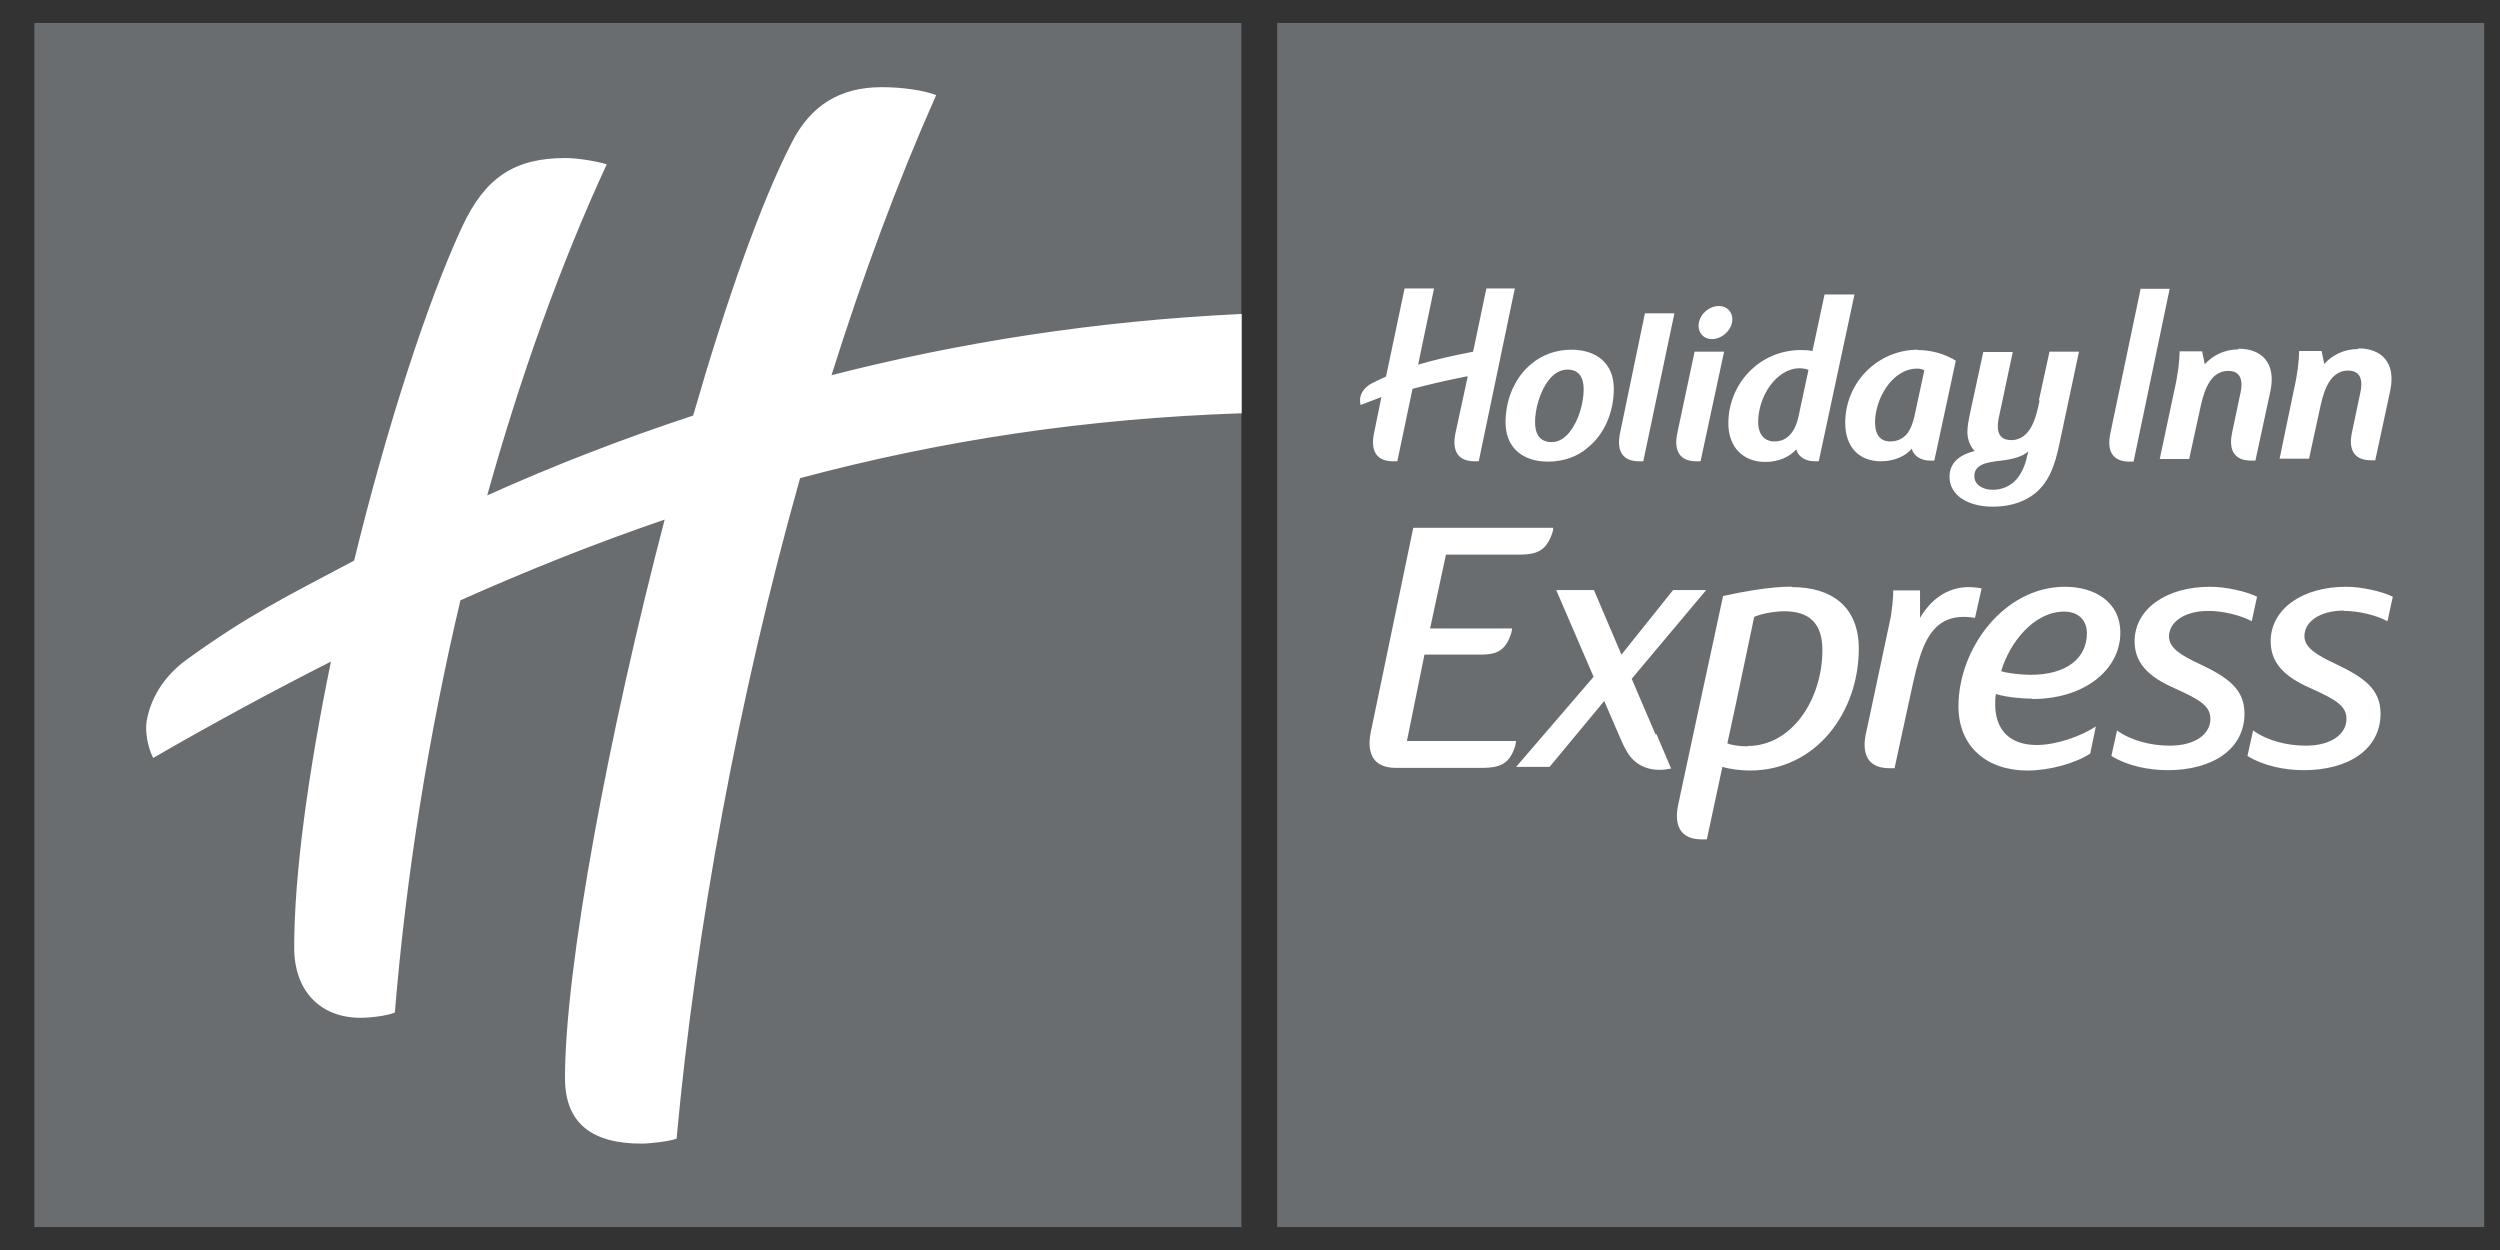
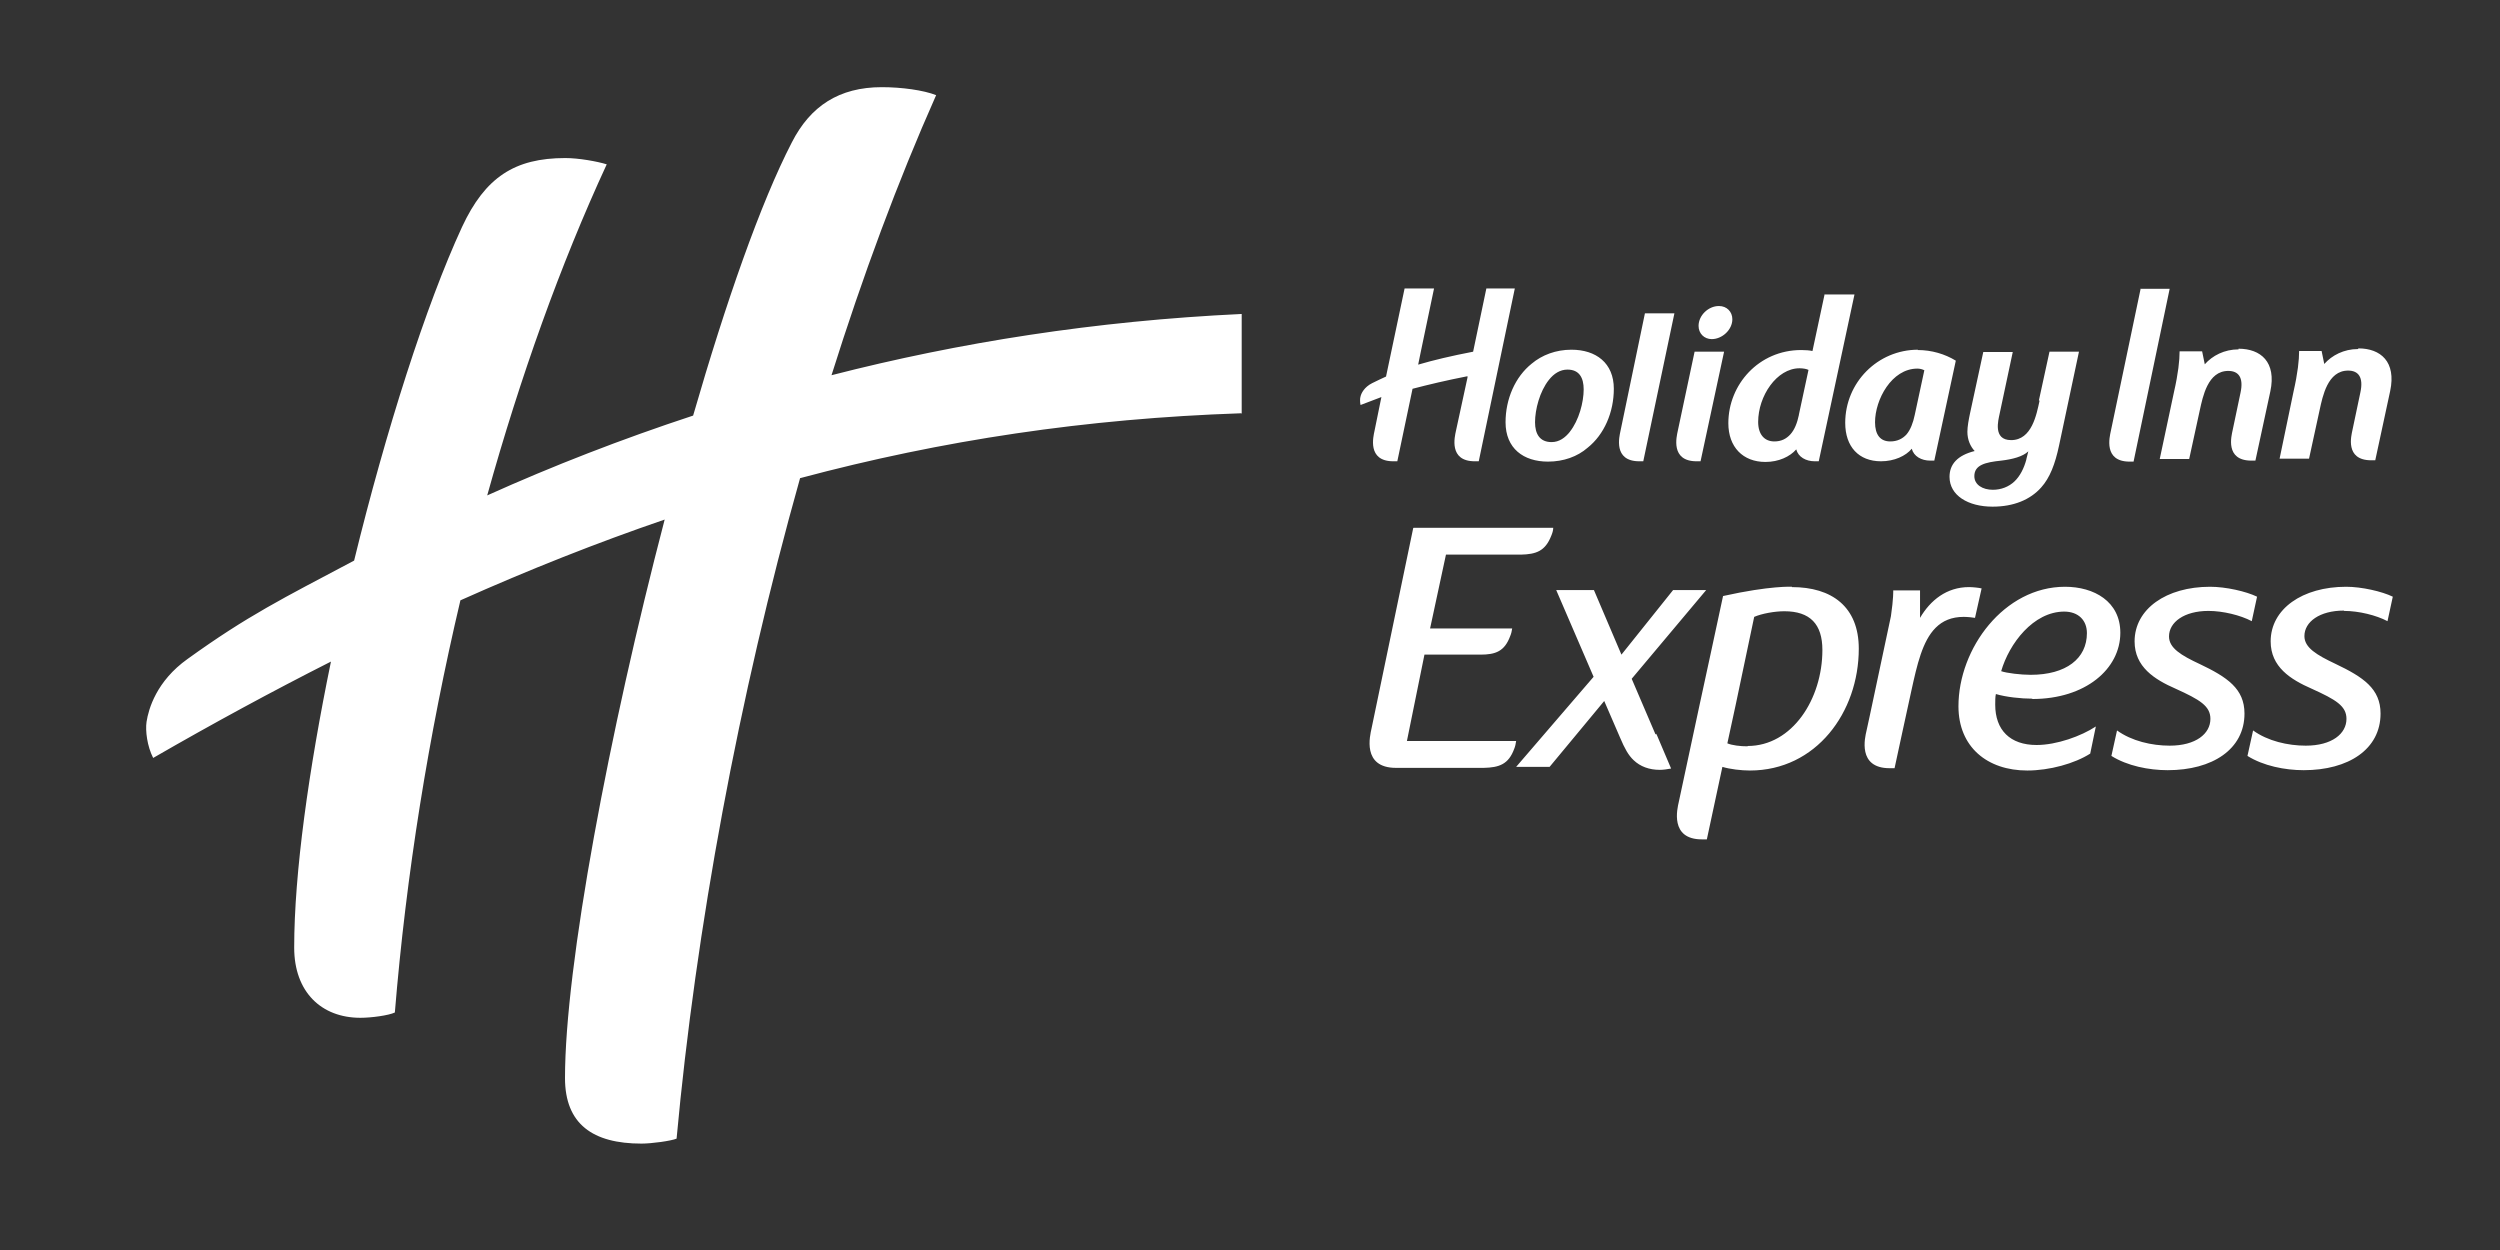
<svg xmlns="http://www.w3.org/2000/svg" width="68" height="34" viewBox="0 0 68 34" fill="none">
  <rect x="0" y="0" width="68" height="34" fill="#333333" stroke="none" />
-   <path d="M67.57 33.375H34.738V0.625H67.57V33.375ZM33.766 0.625H0.934V33.375H33.766V0.625Z" fill="#6A6D6F" />
  <path d="M49.632 7.991L49.299 9.548C49.227 9.53 49.11 9.521 48.993 9.521C47.84 9.521 47.011 10.458 47.011 11.511C47.011 12.16 47.408 12.565 48.02 12.565C48.38 12.565 48.686 12.421 48.858 12.223C48.912 12.43 49.119 12.547 49.362 12.547H49.47L50.442 8.009H49.632V7.991ZM48.93 11.286C48.885 11.502 48.812 11.692 48.695 11.818C48.587 11.935 48.452 12.007 48.263 12.007C47.993 12.007 47.822 11.818 47.822 11.476C47.822 10.773 48.326 10.017 48.948 10.017C49.038 10.017 49.146 10.035 49.191 10.062L48.93 11.277V11.286ZM46.75 8.324C46.471 8.324 46.201 8.576 46.201 8.864C46.201 9.071 46.354 9.224 46.561 9.224C46.84 9.224 47.12 8.972 47.12 8.684C47.12 8.477 46.967 8.324 46.759 8.324H46.75ZM44.076 11.728C44.049 11.863 43.869 12.547 44.589 12.547H44.697L45.544 8.522H44.742L44.076 11.728ZM45.634 11.728C45.607 11.863 45.427 12.547 46.147 12.547H46.255L46.895 9.566H46.093L45.634 11.728ZM42.743 9.512C42.32 9.512 41.942 9.656 41.663 9.891C41.212 10.251 40.951 10.854 40.951 11.485C40.951 12.196 41.438 12.556 42.104 12.556C42.527 12.556 42.905 12.421 43.184 12.178C43.635 11.818 43.896 11.214 43.896 10.575C43.896 9.873 43.41 9.512 42.743 9.512ZM42.707 11.737C42.572 11.908 42.41 12.025 42.203 12.025C41.879 12.025 41.753 11.8 41.753 11.485C41.753 11.142 41.879 10.647 42.131 10.332C42.266 10.161 42.437 10.053 42.635 10.053C42.959 10.053 43.076 10.278 43.076 10.593C43.076 10.935 42.95 11.43 42.698 11.746L42.707 11.737ZM52.171 9.512C51.073 9.512 50.19 10.404 50.19 11.502C50.19 12.151 50.559 12.547 51.163 12.547C51.523 12.547 51.838 12.403 52 12.205C52.054 12.412 52.261 12.529 52.505 12.529H52.613L53.198 9.81C52.901 9.629 52.541 9.521 52.162 9.521L52.171 9.512ZM52.081 11.286C52.036 11.502 51.964 11.692 51.856 11.818C51.748 11.935 51.604 12.007 51.415 12.007C51.145 12.007 51.001 11.827 51.001 11.485C51.001 10.872 51.451 10.026 52.153 10.026C52.225 10.026 52.288 10.044 52.342 10.071L52.081 11.286V11.286ZM64.139 9.494C63.752 9.494 63.428 9.665 63.22 9.9L63.148 9.548H62.536C62.536 9.792 62.5 10.143 62.383 10.656L62.005 12.475H62.806L63.094 11.151C63.175 10.782 63.31 10.08 63.869 10.08C64.148 10.08 64.292 10.26 64.202 10.674L63.986 11.701C63.959 11.836 63.77 12.52 64.499 12.52H64.607L65.012 10.638C65.183 9.837 64.751 9.476 64.148 9.476L64.139 9.494ZM55.476 10.899C55.395 11.268 55.269 11.971 54.702 11.971C54.197 11.971 54.359 11.412 54.387 11.268L54.747 9.575H53.945L53.585 11.241C53.549 11.412 53.513 11.601 53.513 11.746C53.513 11.962 53.594 12.142 53.711 12.268C53.243 12.385 53.027 12.628 53.027 12.97C53.027 13.475 53.531 13.781 54.197 13.781C54.774 13.781 55.224 13.592 55.521 13.258C55.755 12.997 55.899 12.628 56.007 12.115L56.548 9.566H55.746L55.458 10.89L55.476 10.899ZM55.116 12.502C55.053 12.736 54.945 12.952 54.792 13.096C54.639 13.24 54.432 13.322 54.206 13.322C53.927 13.322 53.702 13.186 53.702 12.952C53.702 12.646 53.999 12.574 54.432 12.529C54.738 12.493 55.017 12.421 55.17 12.277L55.116 12.493V12.502ZM60.888 9.503C60.501 9.503 60.177 9.674 59.97 9.909L59.898 9.557H59.285C59.285 9.801 59.249 10.152 59.132 10.665L58.745 12.484H59.546L59.834 11.16C59.916 10.791 60.051 10.089 60.609 10.089C60.888 10.089 61.032 10.269 60.942 10.683L60.726 11.71C60.699 11.845 60.51 12.529 61.239 12.529H61.347L61.753 10.647C61.924 9.846 61.491 9.485 60.888 9.485V9.503ZM58.223 7.864L57.412 11.737C57.385 11.872 57.205 12.556 57.925 12.556H58.033L59.015 7.855H58.214L58.223 7.864ZM40.429 7.846L40.069 9.566C39.465 9.683 39.006 9.792 38.574 9.918L38.646 9.566L39.006 7.846H38.205L37.7 10.242C37.583 10.296 37.466 10.35 37.322 10.422C37.106 10.53 37.025 10.701 37.007 10.782C36.989 10.836 36.989 10.935 37.007 11.016C37.196 10.944 37.385 10.872 37.574 10.8L37.385 11.728C37.358 11.863 37.178 12.547 37.898 12.547H38.007L38.421 10.575C38.871 10.458 39.321 10.35 39.916 10.233V10.269L39.6 11.728C39.573 11.863 39.393 12.547 40.114 12.547H40.222L41.203 7.846H40.402H40.429ZM45.03 19.976L44.382 18.463L46.408 16.05H45.508L44.103 17.806L43.355 16.05H42.329L43.346 18.409L41.239 20.859H42.149L43.635 19.067L44.067 20.066C44.193 20.363 44.292 20.543 44.436 20.678C44.616 20.85 44.859 20.94 45.148 20.94C45.247 20.94 45.355 20.922 45.454 20.904L45.075 20.012C45.075 20.012 45.057 19.976 45.048 19.958L45.03 19.976ZM48.74 15.96C48.74 15.96 48.164 15.924 46.867 16.212L46.534 17.761L46.228 19.175L45.661 21.822C45.625 21.984 45.409 22.831 46.291 22.831H46.426L46.849 20.859C47.056 20.922 47.363 20.958 47.597 20.958C49.398 20.958 50.559 19.373 50.559 17.644C50.559 16.5 49.821 15.969 48.74 15.969V15.96ZM47.534 20.3C47.336 20.3 47.111 20.273 46.984 20.219L47.21 19.175L47.714 16.779C47.921 16.689 48.272 16.626 48.533 16.626C49.236 16.626 49.569 16.977 49.569 17.68C49.569 19.013 48.749 20.291 47.534 20.291V20.3ZM53.72 16.806L53.9 16.005C53.828 15.987 53.657 15.969 53.558 15.969C52.946 15.969 52.505 16.329 52.225 16.806V16.059H51.496C51.496 16.059 51.505 16.275 51.433 16.761L50.857 19.472L50.767 19.886C50.73 20.048 50.514 20.895 51.397 20.895H51.532L51.748 19.895L51.991 18.779C52.144 18.085 52.288 17.437 52.649 17.076C52.838 16.887 53.081 16.779 53.414 16.779C53.522 16.779 53.675 16.797 53.72 16.806V16.806ZM55.278 19.013C56.728 19.013 57.673 18.193 57.673 17.212C57.673 16.356 56.953 15.96 56.169 15.96C54.513 15.96 53.27 17.635 53.27 19.211C53.27 20.318 54.053 20.958 55.143 20.958C55.746 20.958 56.431 20.769 56.854 20.498L57.007 19.76C56.611 20.021 55.944 20.264 55.395 20.264C54.675 20.264 54.27 19.859 54.27 19.166C54.27 19.076 54.27 18.95 54.288 18.878C54.558 18.959 54.972 19.004 55.278 19.004V19.013ZM56.142 16.635C56.539 16.635 56.764 16.878 56.764 17.221C56.764 17.914 56.197 18.355 55.233 18.355C54.972 18.355 54.585 18.31 54.432 18.256C54.648 17.509 55.305 16.635 56.151 16.635H56.142ZM59.843 18.067C59.321 17.824 58.997 17.626 58.997 17.311C58.997 16.923 59.411 16.617 60.069 16.617C60.465 16.617 60.942 16.734 61.248 16.896L61.392 16.23C61.095 16.086 60.546 15.96 60.114 15.96C58.925 15.96 58.061 16.563 58.061 17.446C58.061 18.139 58.601 18.481 59.177 18.733C59.834 19.031 60.123 19.202 60.123 19.553C60.123 19.958 59.727 20.282 59.015 20.282C58.529 20.282 57.98 20.156 57.583 19.868L57.43 20.561C57.862 20.832 58.448 20.949 58.961 20.949C60.177 20.949 61.05 20.381 61.05 19.409C61.05 18.733 60.582 18.418 59.825 18.058L59.843 18.067ZM63.761 16.617C64.157 16.617 64.634 16.734 64.94 16.896L65.084 16.23C64.787 16.086 64.238 15.96 63.815 15.96C62.626 15.96 61.762 16.563 61.762 17.446C61.762 18.139 62.302 18.481 62.878 18.733C63.536 19.031 63.824 19.202 63.824 19.553C63.824 19.958 63.428 20.282 62.716 20.282C62.23 20.282 61.681 20.156 61.284 19.868L61.131 20.561C61.563 20.832 62.149 20.949 62.662 20.949C63.878 20.949 64.751 20.381 64.751 19.409C64.751 18.733 64.283 18.418 63.527 18.058C63.013 17.815 62.68 17.617 62.68 17.302C62.68 16.914 63.094 16.608 63.752 16.608L63.761 16.617ZM38.448 14.357H42.248C42.248 14.429 42.221 14.51 42.194 14.573C42.032 14.987 41.789 15.077 41.365 15.086H39.33L38.898 17.095H41.131C41.122 17.167 41.104 17.239 41.077 17.302C40.924 17.716 40.681 17.806 40.267 17.806H38.745L38.268 20.156H41.239C41.23 20.228 41.212 20.309 41.185 20.372C41.032 20.787 40.78 20.877 40.357 20.886H37.971C37.034 20.886 37.268 19.994 37.304 19.823L38.439 14.366L38.448 14.357ZM33.756 11.241C29.542 11.385 25.634 11.971 21.762 13.006C20.087 18.959 18.925 25.289 18.403 30.971C18.25 31.034 17.727 31.106 17.448 31.106C16.125 31.106 15.368 30.575 15.368 29.323C15.368 26.28 16.566 19.922 18.079 14.132C16.242 14.762 14.396 15.492 12.523 16.329C11.658 19.994 11.046 23.803 10.74 27.54C10.569 27.621 10.1 27.684 9.803 27.684C8.741 27.684 8.002 26.982 8.002 25.775C8.002 23.749 8.398 20.931 9.002 17.995C7.417 18.797 5.805 19.67 4.166 20.616C4.004 20.3 3.95 19.877 3.986 19.634C4.04 19.283 4.256 18.526 5.103 17.923C6.742 16.743 7.678 16.284 9.632 15.248C10.497 11.71 11.586 8.297 12.568 6.172C13.198 4.821 13.999 4.299 15.377 4.299C15.737 4.299 16.242 4.389 16.503 4.47C15.242 7.198 14.152 10.251 13.252 13.475C15.035 12.673 16.908 11.944 18.853 11.304C19.745 8.216 20.69 5.514 21.537 3.875C22.041 2.885 22.824 2.371 23.986 2.371C24.526 2.371 25.12 2.453 25.463 2.588C24.418 4.938 23.464 7.513 22.617 10.206C26.093 9.314 29.785 8.729 33.774 8.54V11.25L33.756 11.241Z" fill="white" />
</svg>